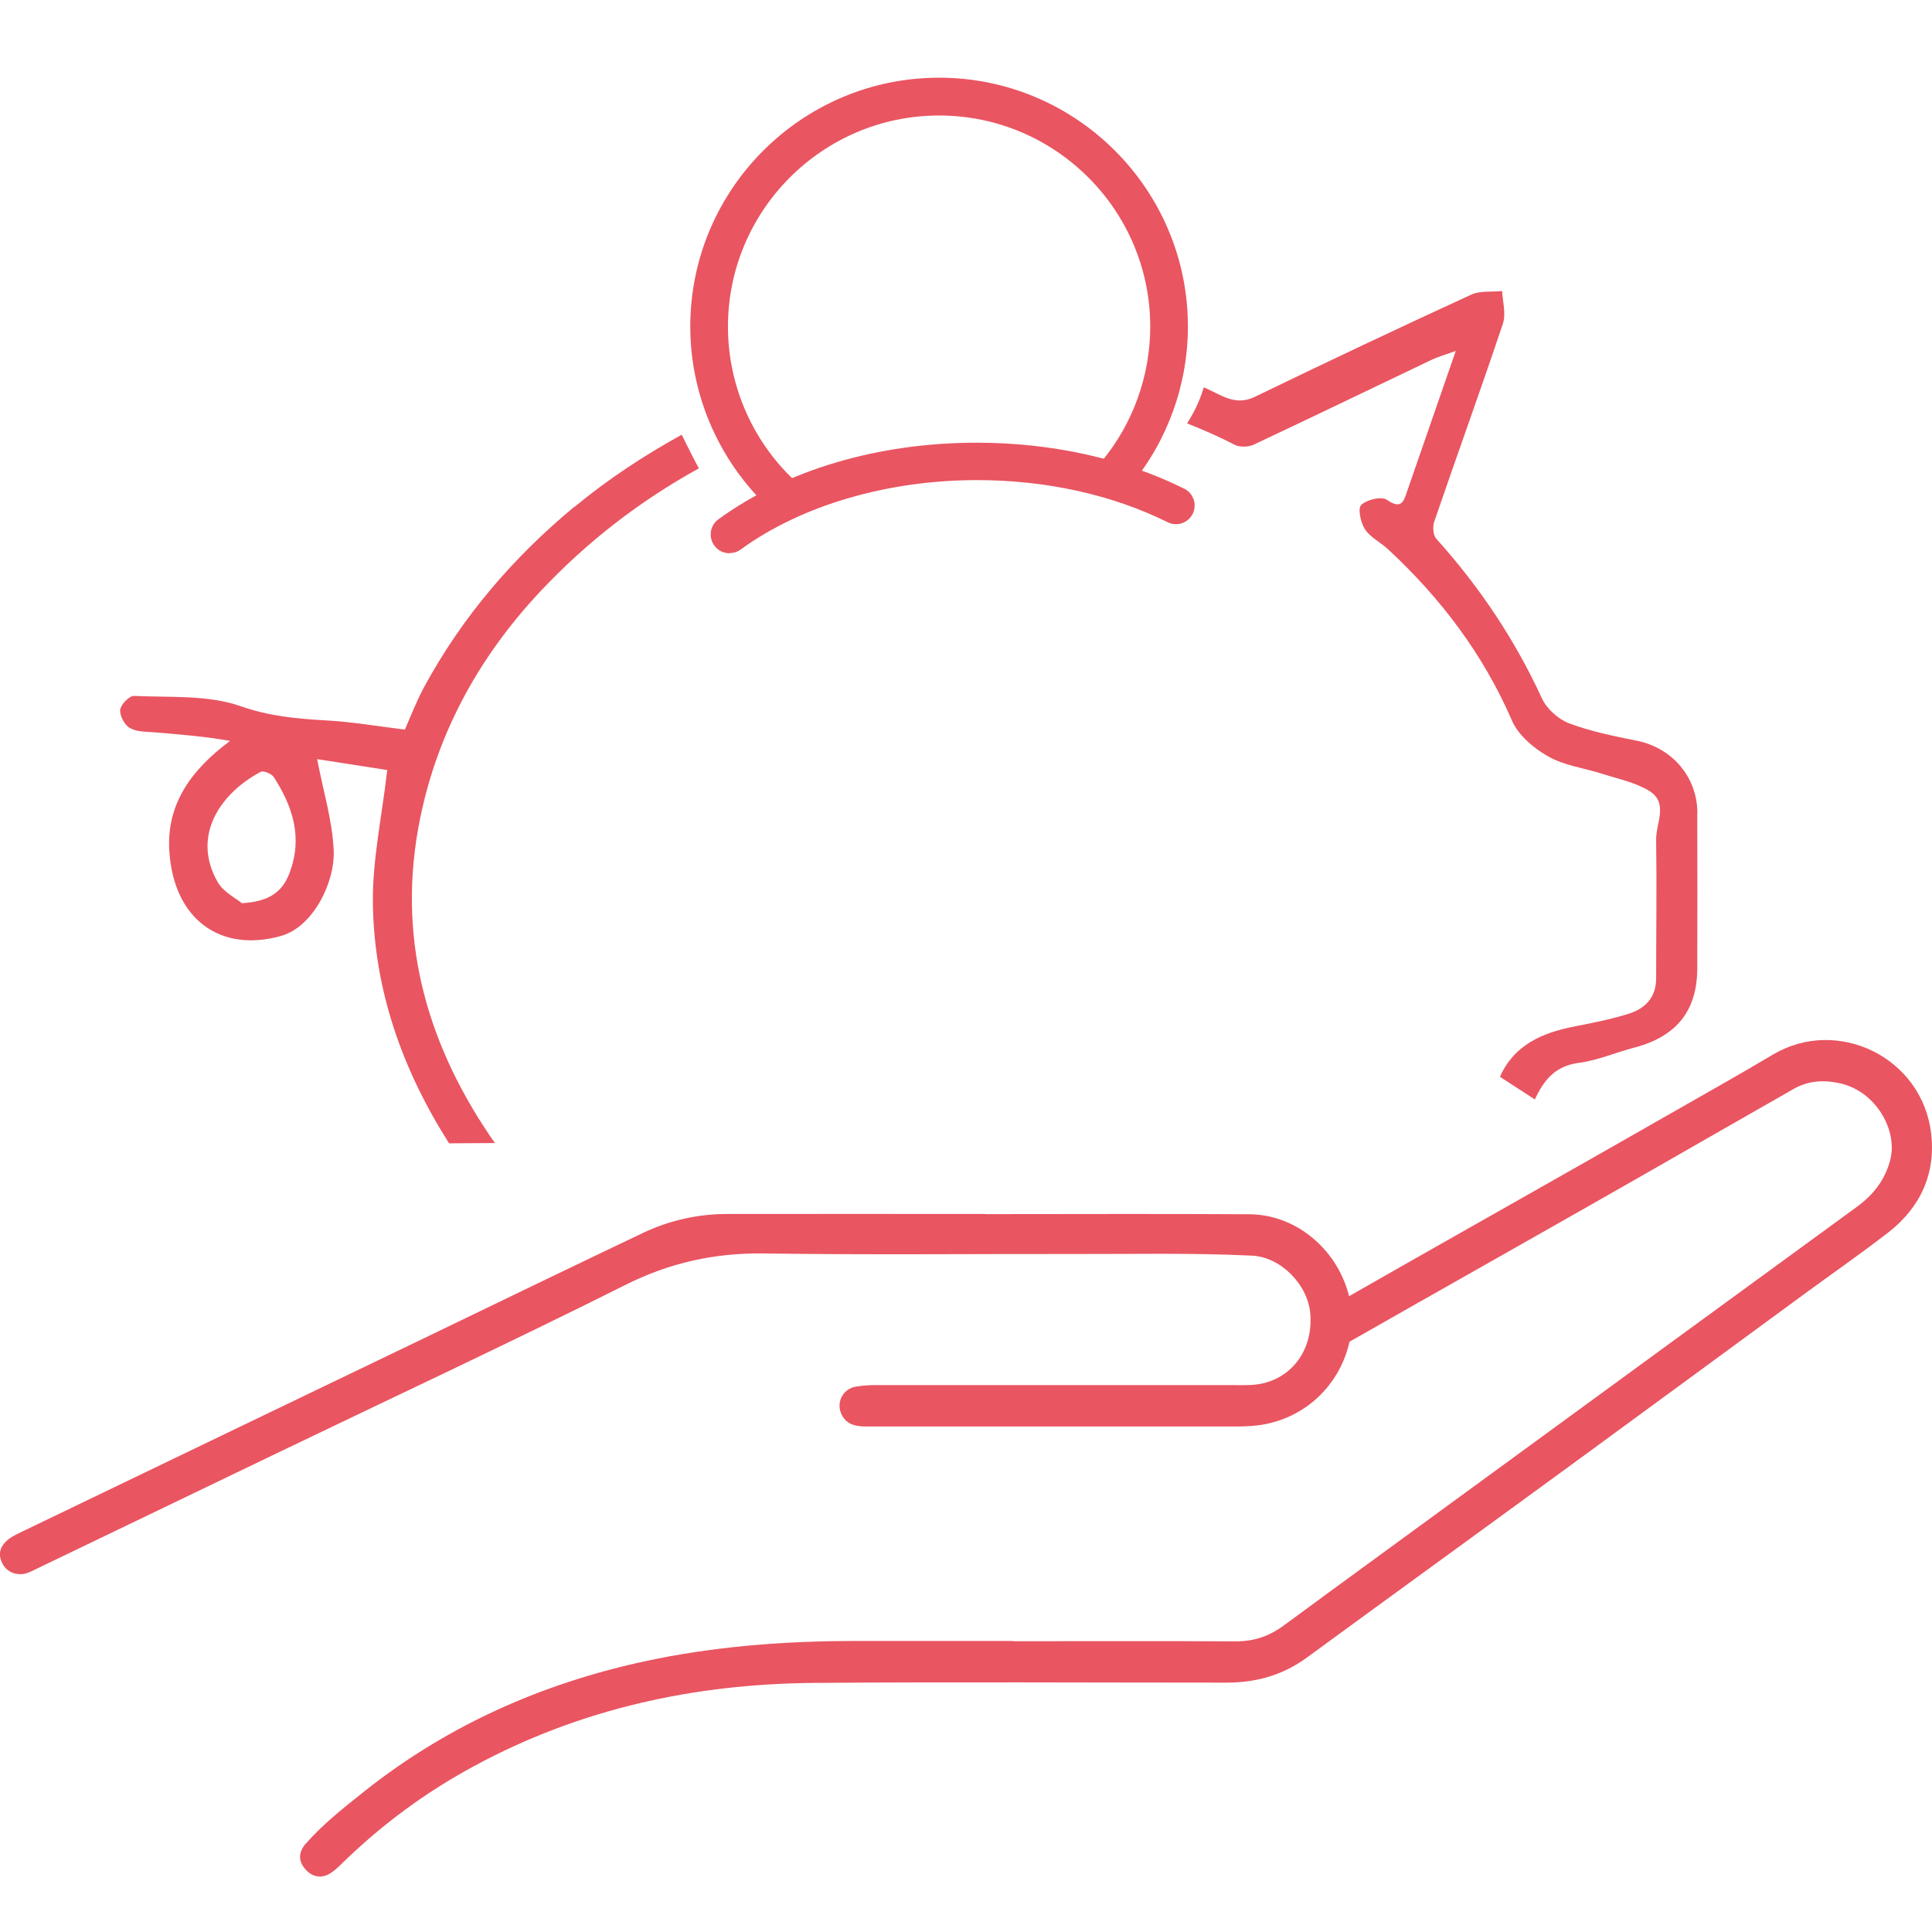
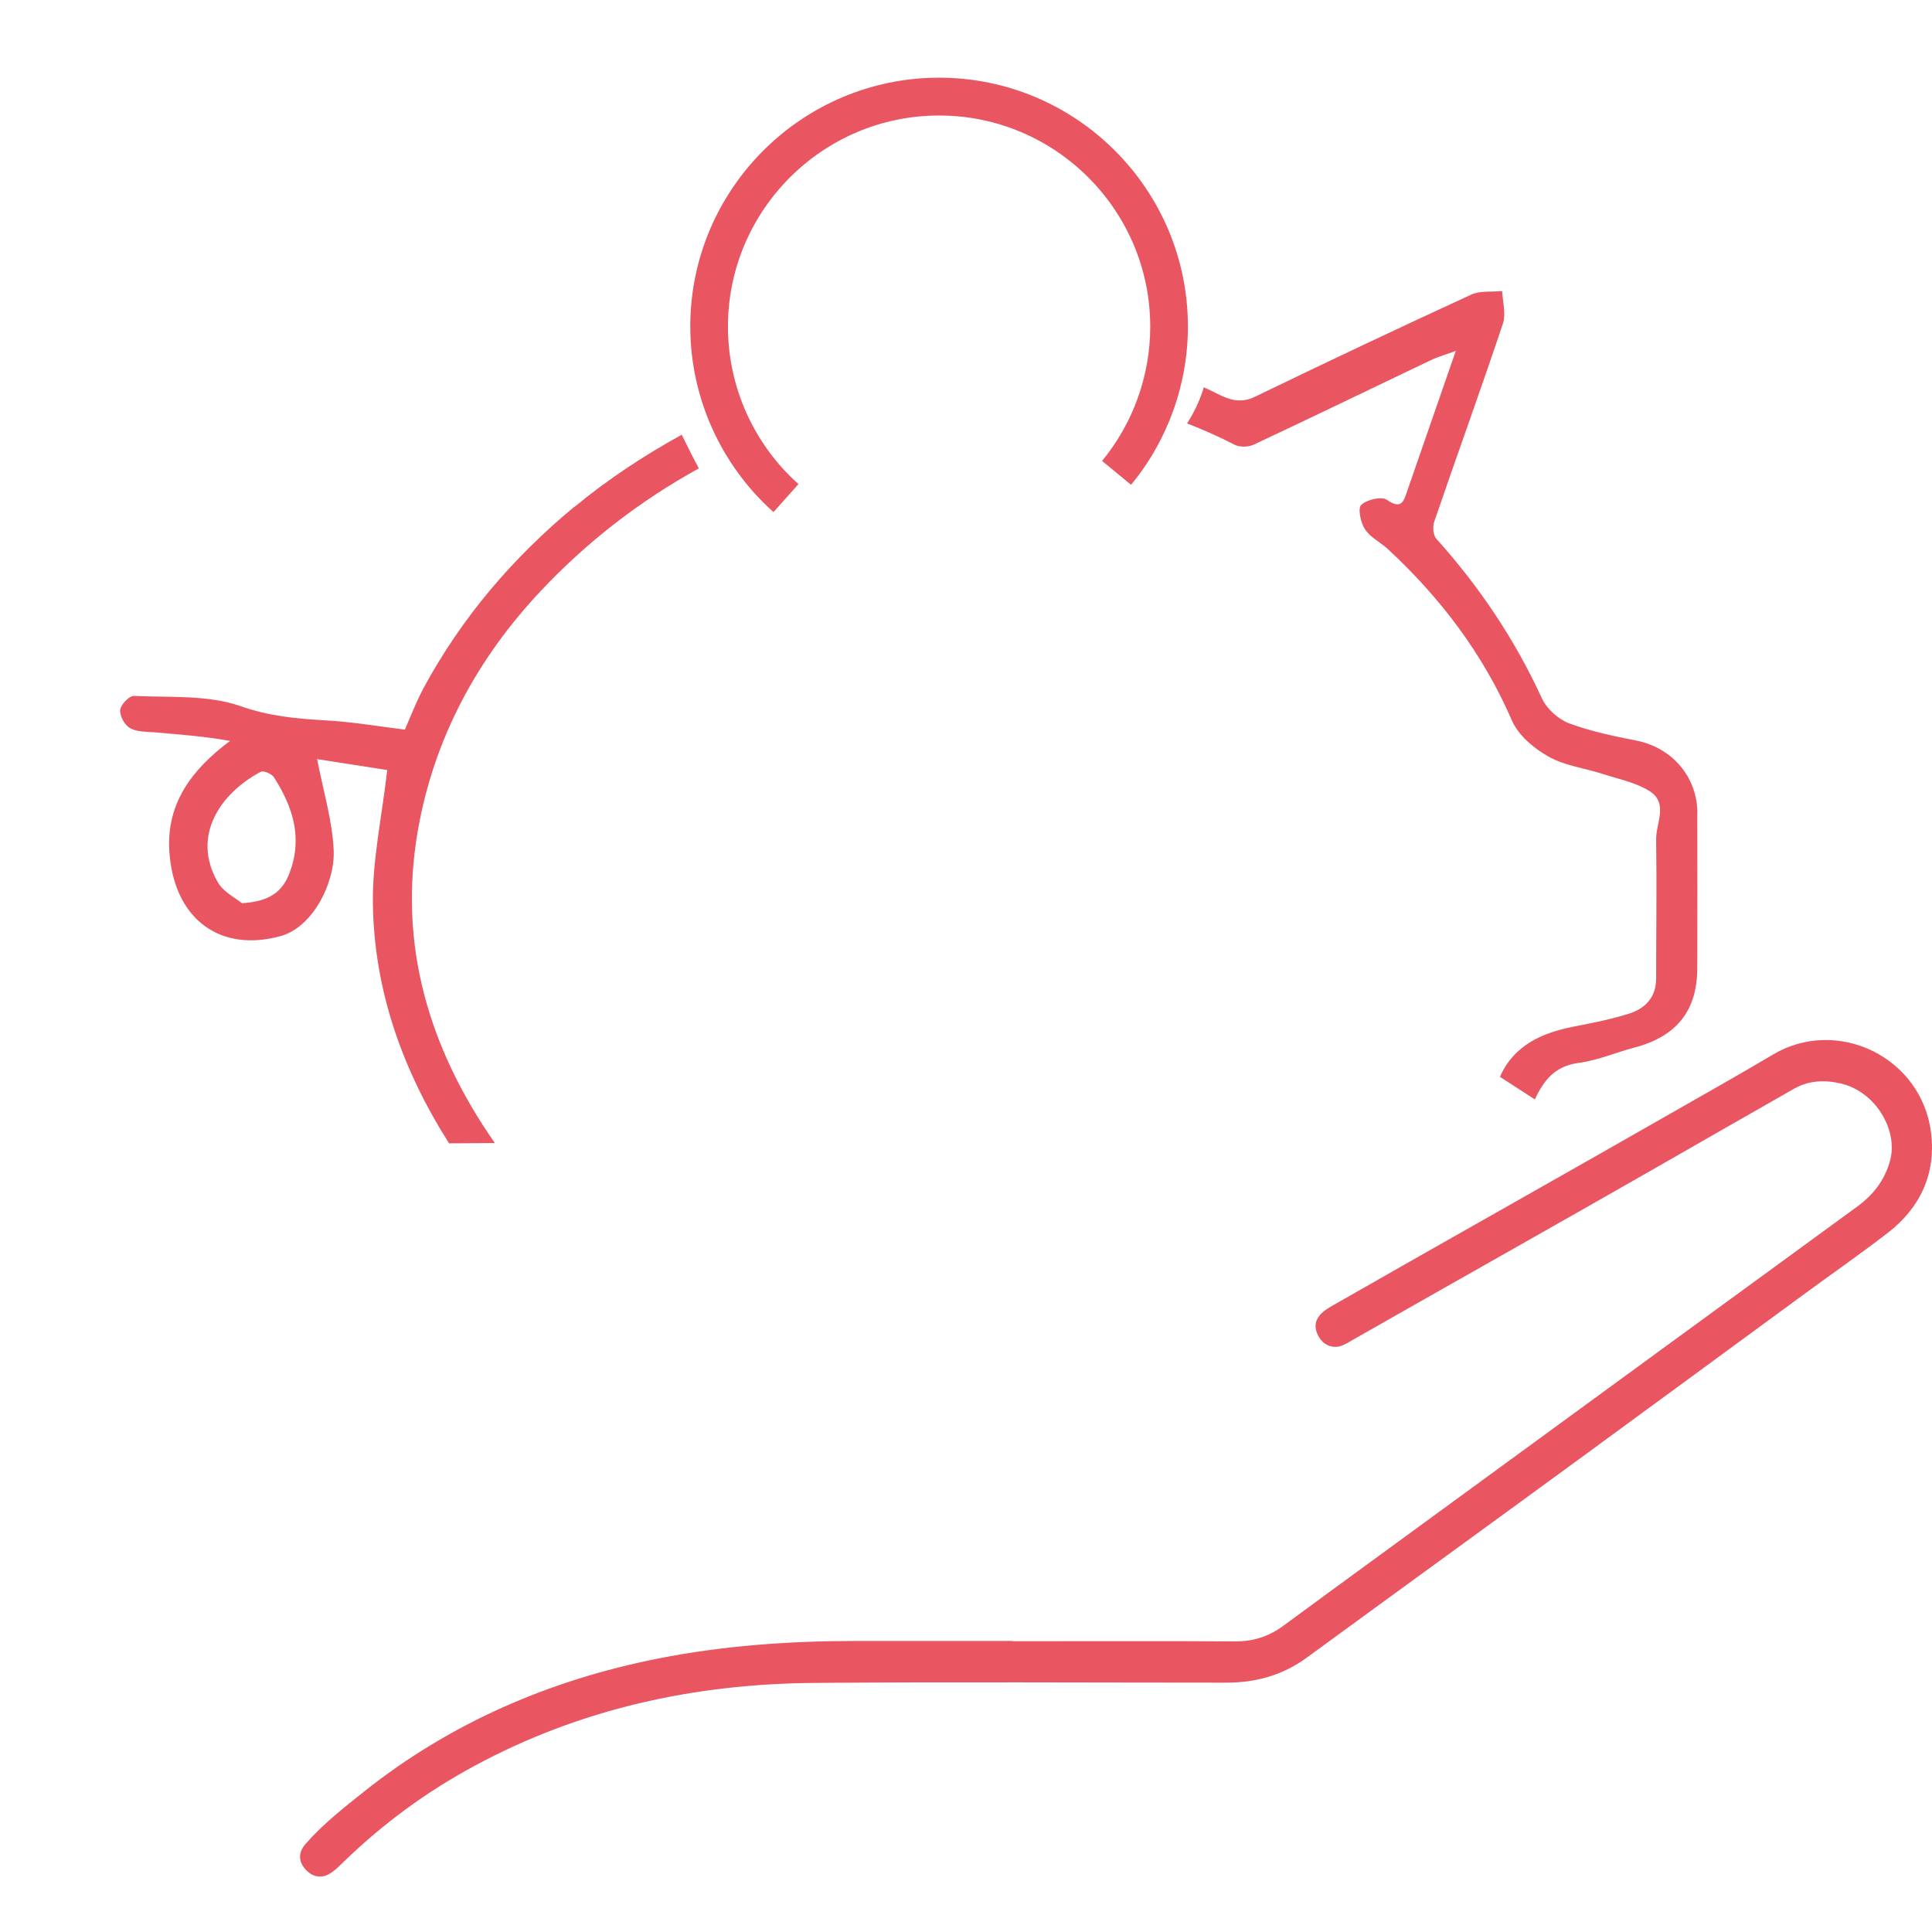
<svg xmlns="http://www.w3.org/2000/svg" id="Layer_1" data-name="Layer 1" width="140" height="140" viewBox="0 0 140 140">
  <g>
    <path d="m73.38,118.93c5.39,0,10.78-.02,16.17.01,1.31,0,2.42-.37,3.46-1.14,4.7-3.46,9.43-6.89,14.14-10.34,9.14-6.67,18.27-13.35,27.41-20.01,1.19-.87,2.03-1.94,2.41-3.38.57-2.15-1.02-4.94-3.55-5.55-1.18-.28-2.34-.24-3.43.38-3.52,2.01-7.04,4.02-10.56,6.04-5.27,3.02-16.2,9.18-21.47,12.19-.37.21-.75.47-1.18.47-.61,0-1.04-.35-1.3-.89-.24-.51-.2-1,.18-1.43.29-.33.67-.54,1.04-.75,6.12-3.51,17.92-10.15,24.04-13.66,2.59-1.48,5.19-2.94,7.75-4.46,4.67-2.76,10.81.21,11.45,5.74.34,2.91-.79,5.36-3.11,7.16-2.02,1.56-4.12,3.02-6.18,4.53-5.42,3.97-10.83,7.95-16.26,11.92-6.55,4.79-13.12,9.55-19.67,14.34-1.75,1.29-3.69,1.83-5.84,1.83-9.96,0-19.93-.06-29.89.02-8.68.07-16.97,1.87-24.66,6.04-3.44,1.86-6.56,4.15-9.37,6.87-.29.28-.58.58-.91.81-.65.47-1.33.4-1.86-.15-.56-.58-.61-1.26-.05-1.9,1.25-1.43,2.74-2.6,4.22-3.78,6.3-5.01,13.48-8.1,21.35-9.66,4.75-.94,9.56-1.27,14.39-1.27,3.76,0,7.52,0,11.27,0h0Z" fill="#e95561" />
-     <path d="m71.4,87.98c6.38,0,12.76-.03,19.13.01,3.66.02,6.77,2.94,7.35,6.54.58,3.65-1.81,7.8-6.19,8.67-.65.13-1.32.16-1.99.17-8.96,0-17.91,0-26.87,0-.75,0-1.47-.09-1.85-.88-.41-.86.09-1.85,1.04-2.01.44-.07.9-.11,1.34-.11,8.63,0,17.27,0,25.9,0,.77,0,1.54.05,2.31-.14,2.21-.54,3.58-2.57,3.38-5.03-.17-2.11-2.14-4.11-4.21-4.21-4.31-.21-8.63-.11-12.95-.12-7.47-.01-14.95.07-22.42-.04-3.58-.05-6.84.67-10.07,2.29-8.45,4.23-17.02,8.23-25.54,12.33-5.74,2.76-11.47,5.52-17.21,8.28-.33.16-.64.33-1.03.34-.64.02-1.16-.31-1.41-.91-.26-.63-.05-1.14.42-1.55.25-.22.57-.38.88-.53,9.73-4.69,19.47-9.37,29.2-14.05,5.33-2.57,10.65-5.15,15.99-7.69,1.92-.91,3.97-1.37,6.1-1.37,6.23-.01,12.46,0,18.68,0Z" fill="#e95561" />
  </g>
  <path d="m56.04,37.1c-3.82-3.42-6.02-8.32-6.02-13.44,0-9.94,8.09-18.03,18.03-18.03s18.03,8.09,18.03,18.03c0,4.18-1.46,8.25-4.12,11.47l-2.1-1.73c2.25-2.73,3.49-6.19,3.49-9.73,0-8.44-6.87-15.3-15.3-15.3s-15.3,6.87-15.3,15.3c0,4.35,1.86,8.51,5.11,11.41l-1.81,2.03Z" fill="#e95561" />
-   <path d="m52.86,40.09c-.42,0-.84-.19-1.1-.56-.44-.61-.31-1.46.3-1.9,4.92-3.58,11.57-5.55,18.72-5.55,5.44,0,10.64,1.15,15.03,3.33.67.33.95,1.15.62,1.82-.33.67-1.15.95-1.82.61-4.02-1.99-8.8-3.05-13.82-3.05-6.48,0-12.72,1.83-17.12,5.03-.24.18-.52.26-.8.26Z" fill="#e95561" />
  <g>
    <path d="m123,58.92c-.01-2.63-1.84-4.74-4.41-5.25-1.66-.33-3.33-.67-4.9-1.26-.78-.3-1.61-1.05-1.96-1.81-1.96-4.26-4.52-8.08-7.65-11.56-.23-.26-.28-.88-.15-1.24,1.64-4.79,3.37-9.55,4.98-14.36.23-.7-.02-1.57-.06-2.35-.75.08-1.59-.04-2.24.26-5.26,2.42-10.49,4.89-15.69,7.41-1.48.72-2.55-.24-3.69-.69-.32,1.1-.82,2-1.21,2.61,1.16.46,2.31.96,3.45,1.55.37.19,1,.17,1.38-.01,4.28-2.01,8.54-4.07,12.81-6.11.58-.28,1.21-.45,1.83-.68-1.2,3.45-2.35,6.78-3.5,10.1-.26.74-.39,1.45-1.49.69-.39-.27-1.45-.02-1.86.37-.26.24-.05,1.28.27,1.76.38.59,1.12.94,1.66,1.44,3.82,3.54,6.9,7.6,8.99,12.42.46,1.07,1.59,2.02,2.64,2.61,1.18.67,2.64.84,3.96,1.27,1.14.37,2.37.61,3.36,1.23,1.4.87.47,2.33.49,3.53.05,3.35,0,6.7,0,10.05,0,1.37-.79,2.18-1.96,2.55-1.28.41-2.62.67-3.95.93-2.33.45-4.38,1.33-5.41,3.65l2.53,1.64c.65-1.4,1.47-2.43,3.19-2.65,1.37-.18,2.68-.76,4.03-1.11,3.04-.8,4.54-2.66,4.55-5.73.01-3.75.01-7.5,0-11.25Z" fill="#e95561" />
    <path d="m41.62,36.72c-4.45,3.69-8.13,7.99-10.89,13.07-.57,1.06-1,2.19-1.39,3.08-2.02-.25-3.89-.57-5.77-.67-2.09-.12-4.06-.3-6.14-1.03-2.37-.83-5.13-.62-7.72-.74-.34-.02-.96.63-1,1.01-.04.43.32,1.11.71,1.32.51.29,1.21.26,1.83.31,1.8.16,3.6.29,5.42.62-2.77,2.06-4.62,4.54-4.4,7.98.31,4.96,3.72,7.39,8.1,6.15,2.31-.65,3.91-3.87,3.81-6.19-.09-2.13-.74-4.24-1.2-6.62,1.71.27,3.54.55,5.08.79-.39,3.41-1.08,6.53-1.04,9.64.08,6.3,2.14,12.09,5.52,17.41l3.32-.02c-4.78-6.84-7.04-14.38-5.57-22.71,1.17-6.62,4.27-12.37,8.87-17.27,3.38-3.6,7.22-6.56,11.48-8.91-.43-.8-.89-1.72-1.24-2.44-2.73,1.51-5.34,3.22-7.78,5.24Zm-20.63,26.52c-.53,1.41-1.49,2.09-3.46,2.21-.43-.36-1.35-.81-1.76-1.54-1.92-3.36.22-6.44,3.12-7.98.2-.11.79.14.95.38,1.37,2.13,2.11,4.37,1.15,6.92Z" fill="#e95561" />
  </g>
</svg>